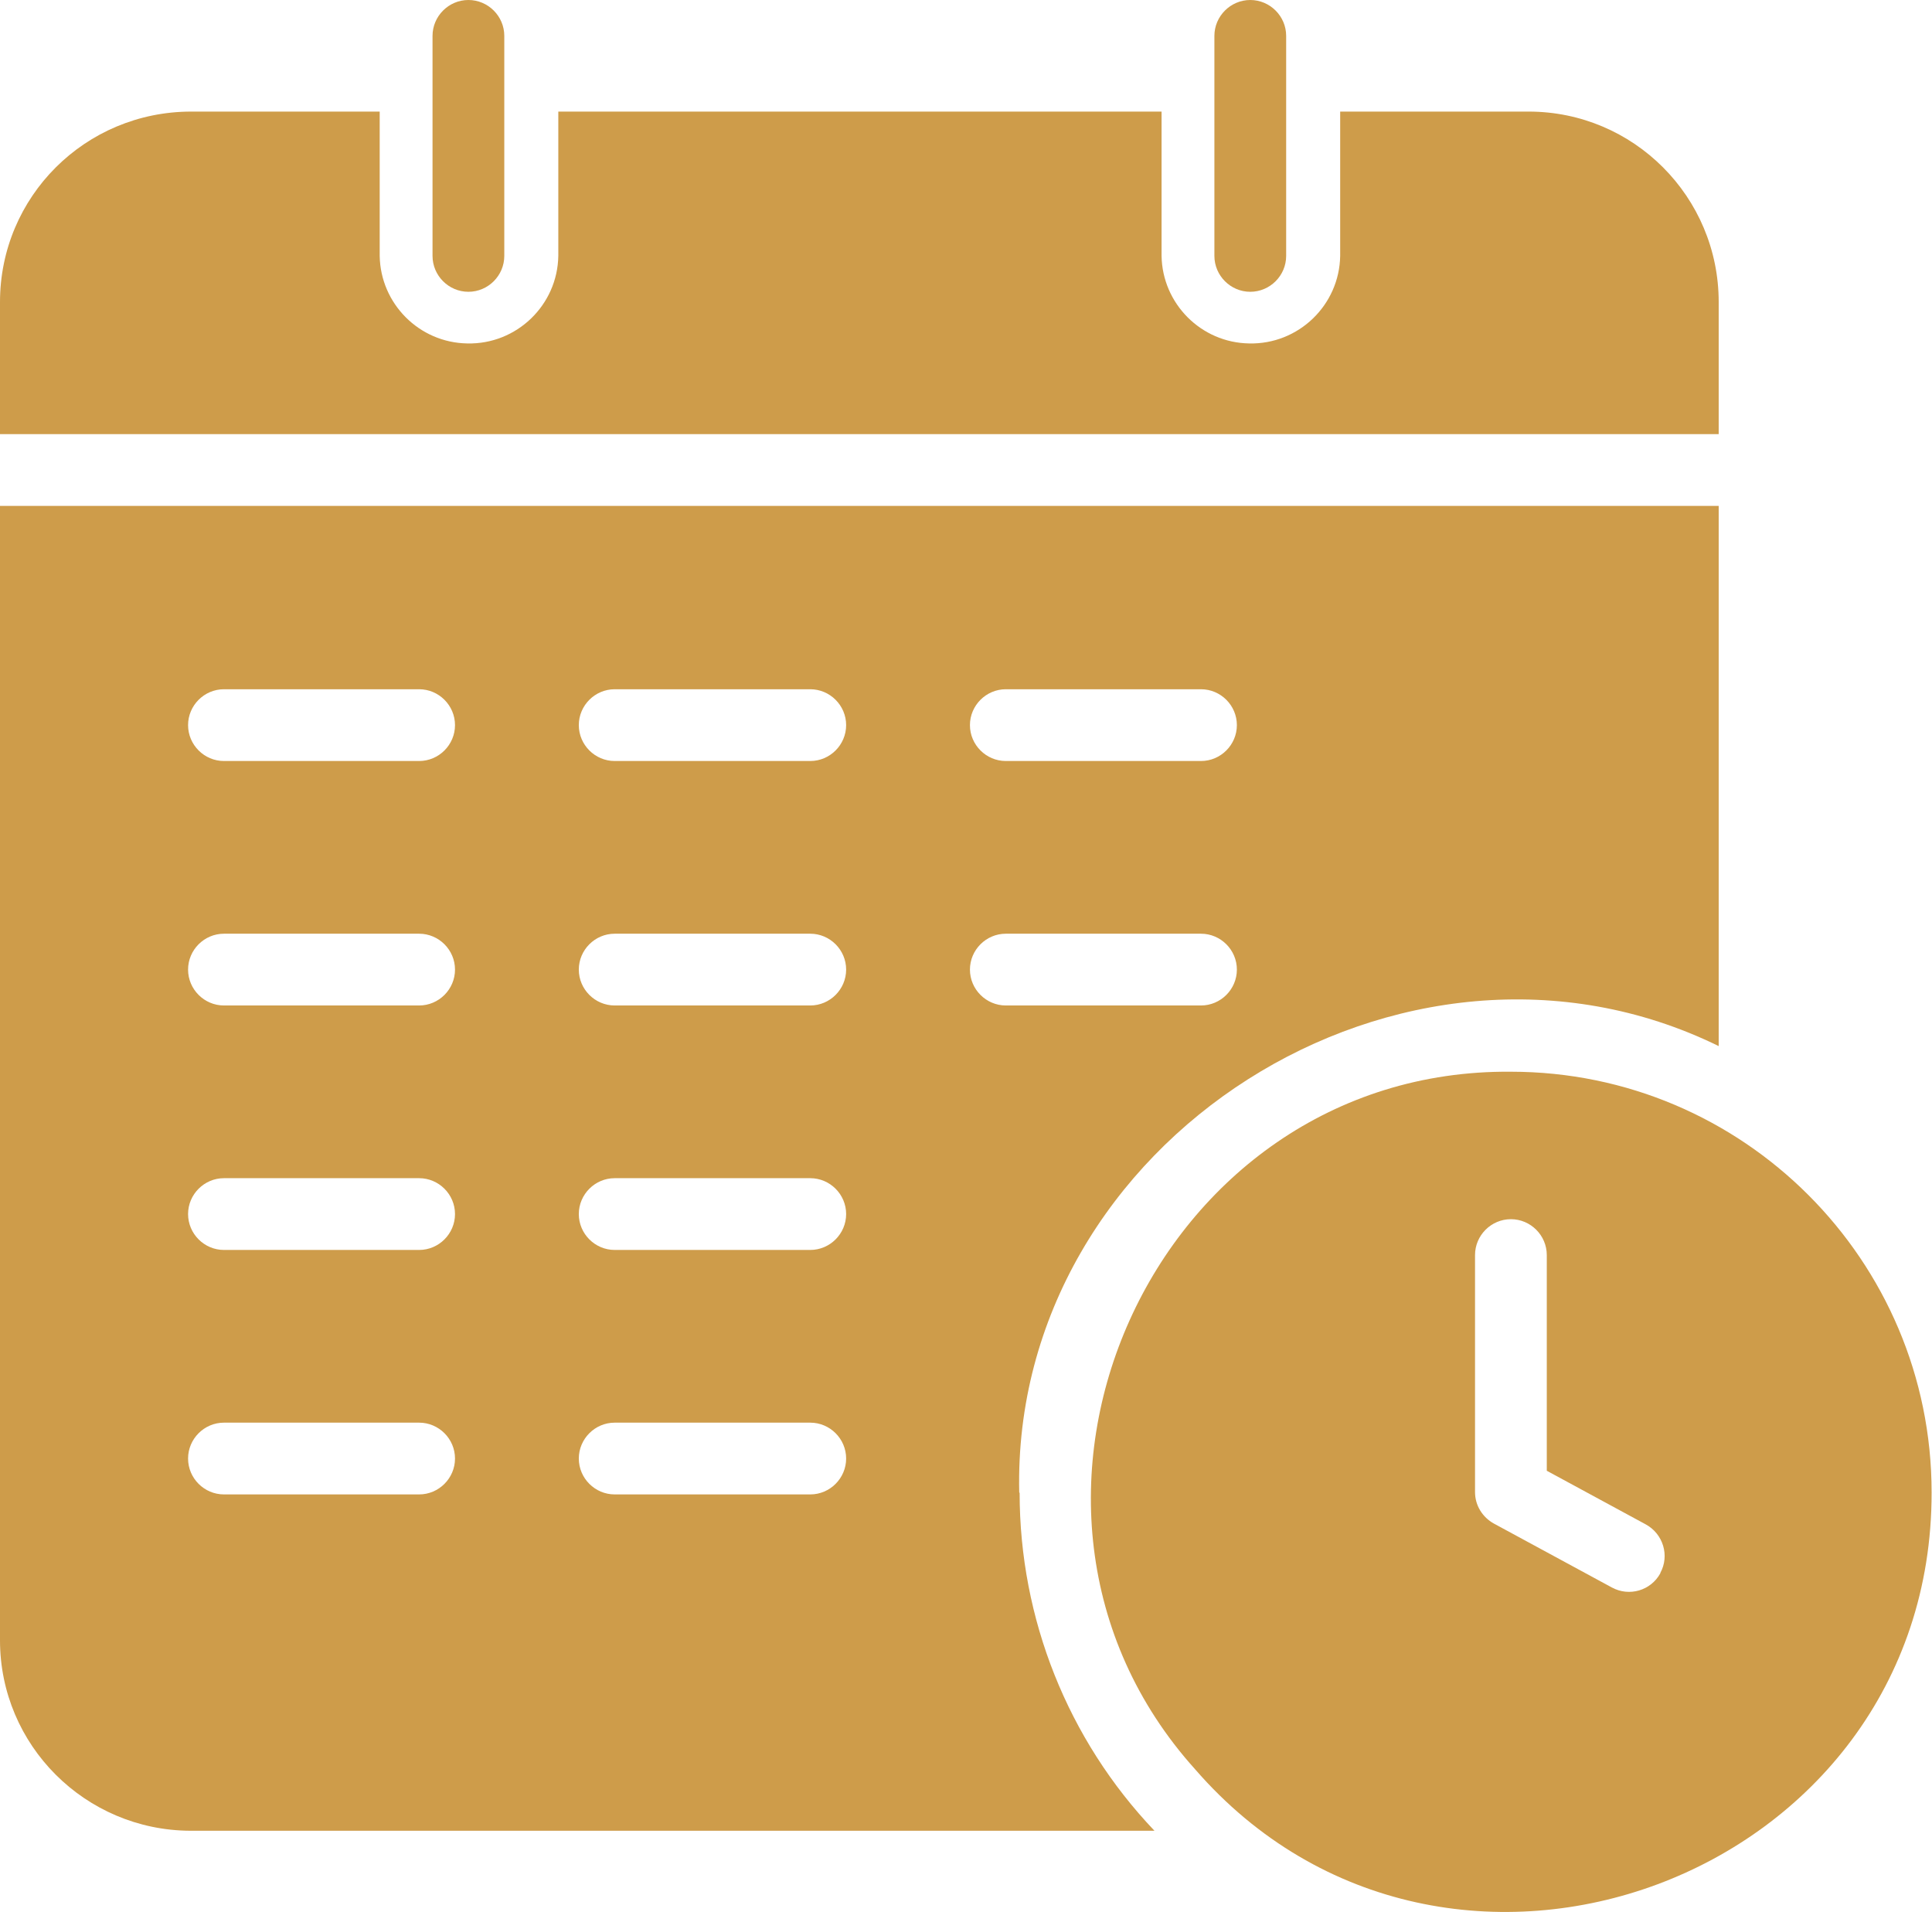
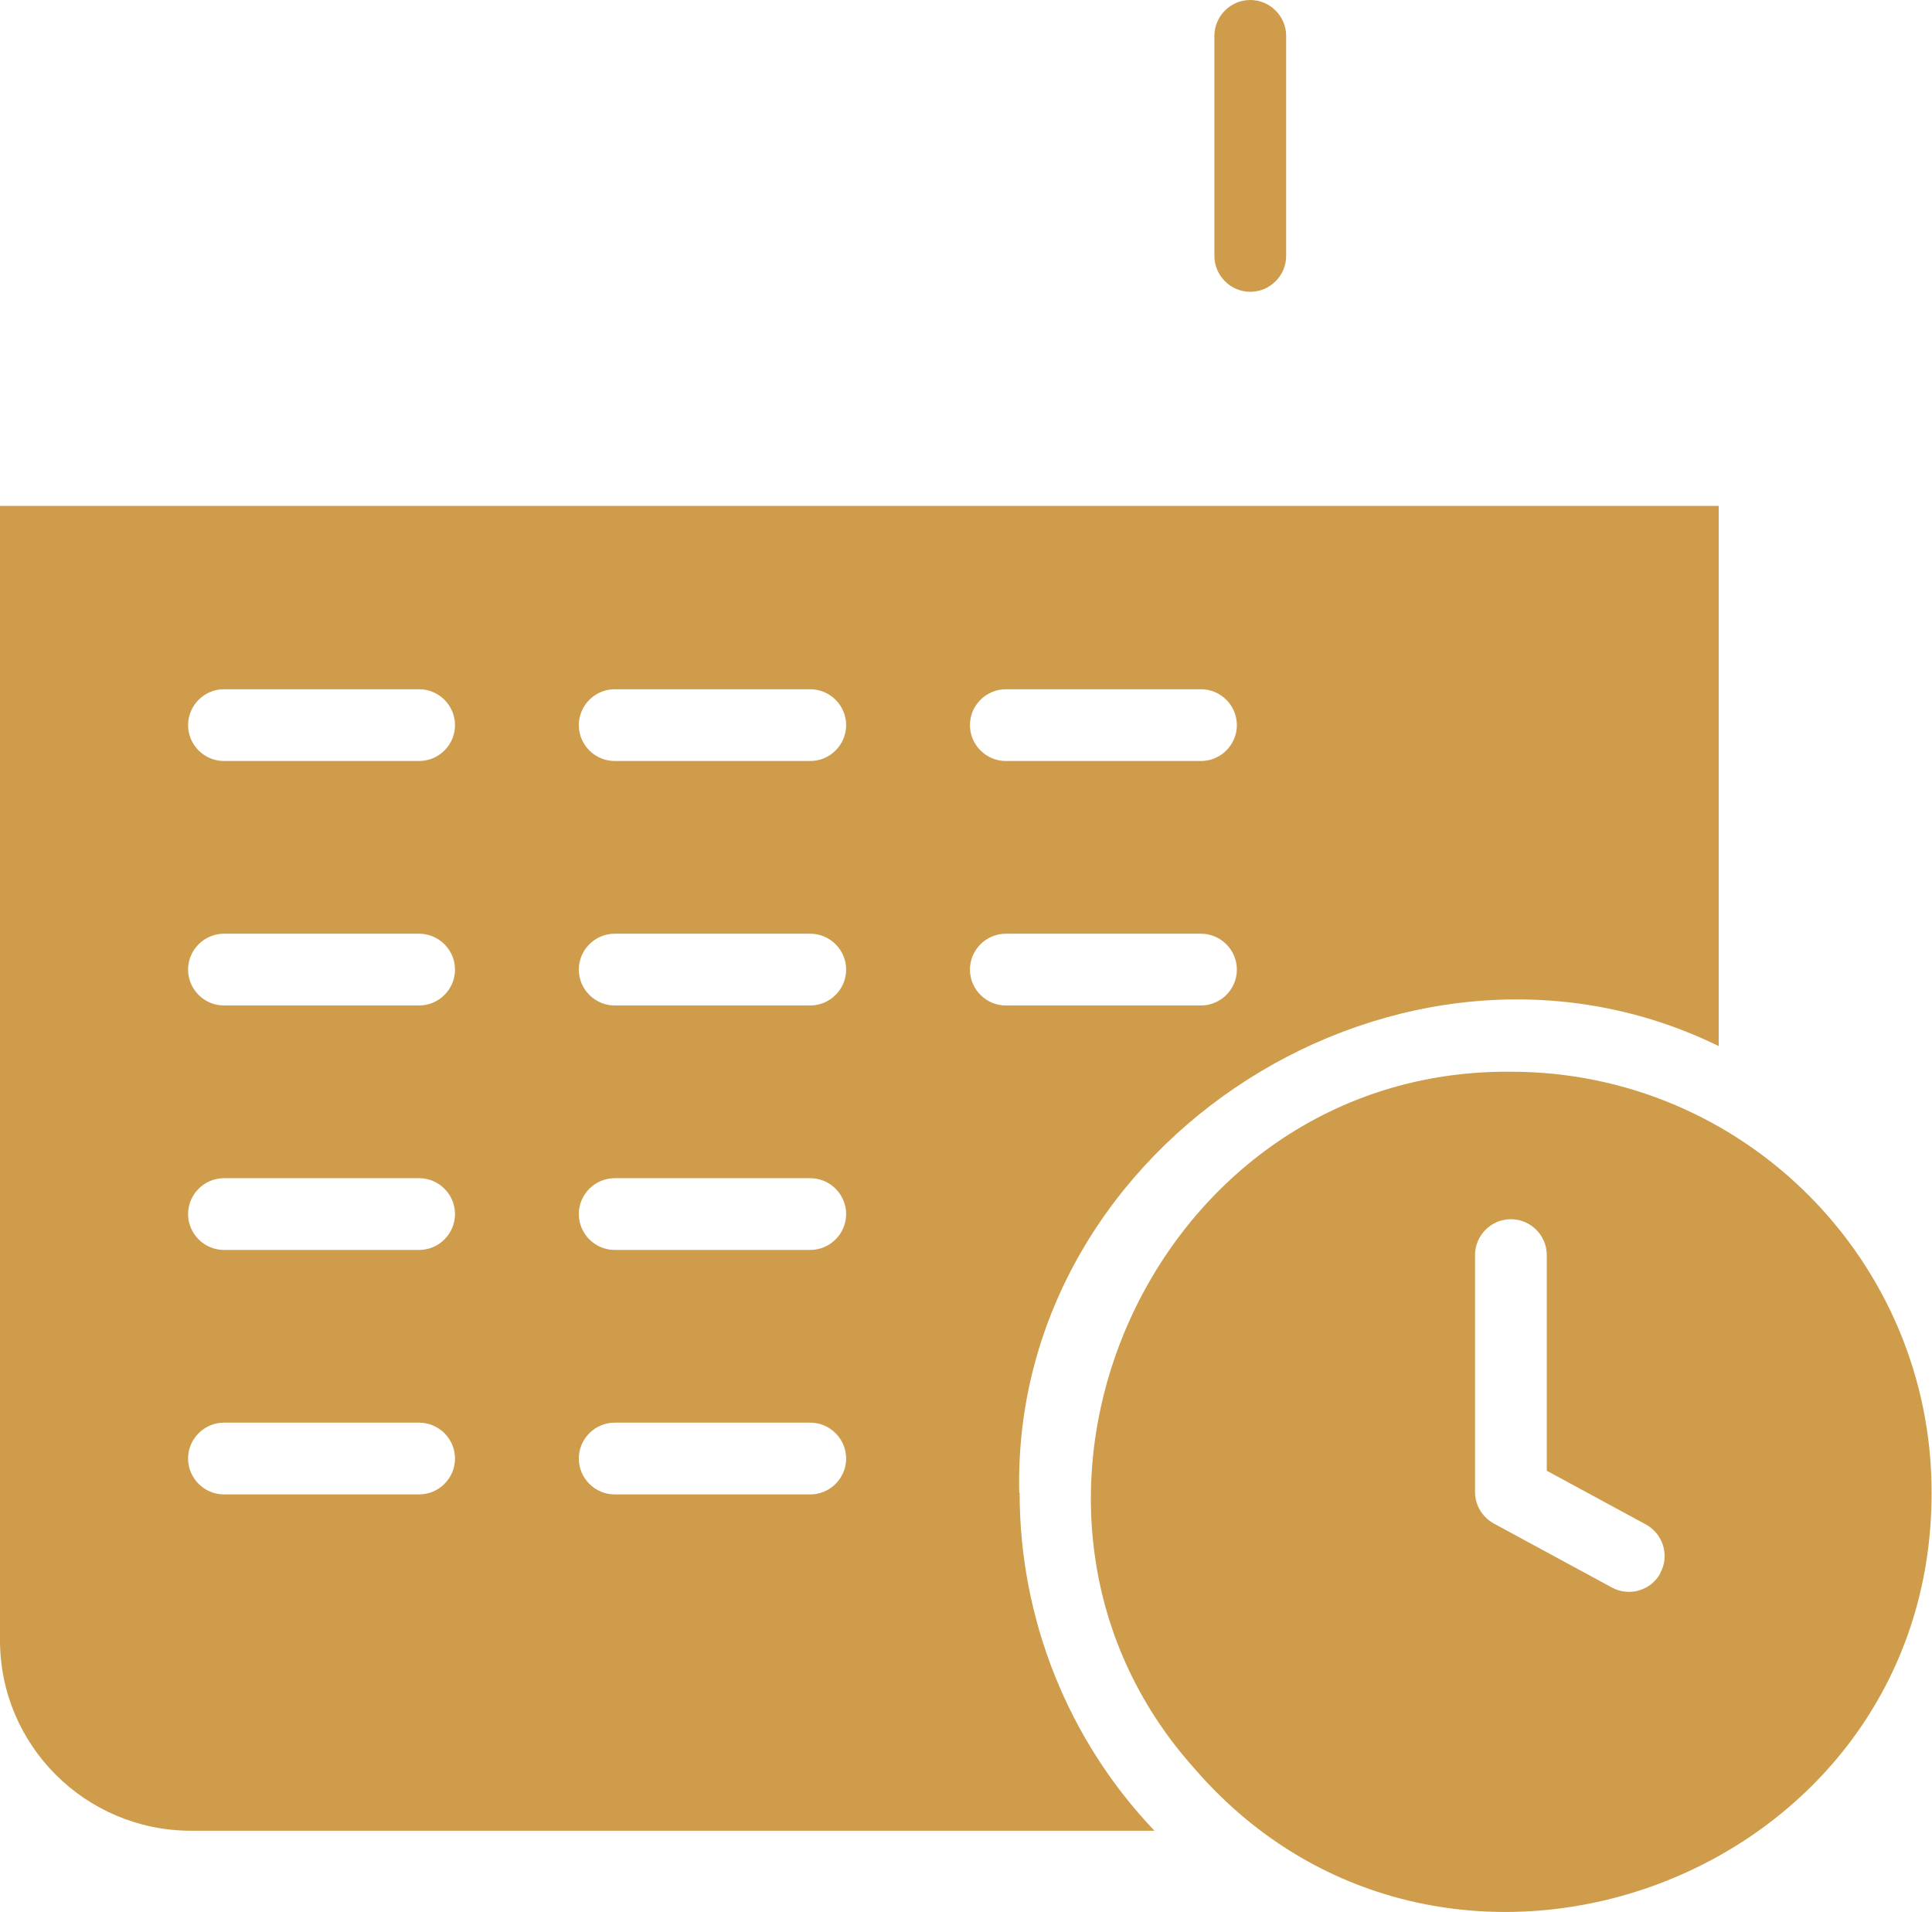
<svg xmlns="http://www.w3.org/2000/svg" id="Layer_1" data-name="Layer 1" viewBox="0 0 49 48.49">
  <defs>
    <style> .cls-1 { fill: #ce9c4a; stroke-width: 0px; } </style>
  </defs>
-   <path class="cls-1" d="m11.88,7.4c.5,0,.91-.41.91-.91V.91c0-.5-.41-.91-.91-.91-.5,0-.91.41-.91.91v5.58c0,.5.41.91.91.91h0Z" />
-   <path class="cls-1" d="m41.78,11.01h1.81v-3.35c0-2.67-2.16-4.83-4.82-4.83,0,0,0,0,0,0h-4.78v3.66c-.02,1.25-1.06,2.25-2.31,2.22-1.22-.02-2.2-1.01-2.22-2.22,0-.91,0-2.75,0-3.66h-15.3c0,.91,0,2.74,0,3.66-.02,1.25-1.06,2.25-2.31,2.22-1.22-.02-2.2-1.01-2.22-2.22v-3.66h-4.78C2.16,2.83,0,4.99,0,7.66v3.35h41.78Z" />
  <path class="cls-1" d="m31.71,7.4c.5,0,.91-.41.91-.91V.91c0-.5-.41-.91-.91-.91s-.91.41-.91.91v5.58c0,.5.41.91.91.91h0Zm6.61,19.78c-9.09-.08-14.03,11-8.01,17.69,6.36,7.33,18.69,2.79,18.68-7.02,0-5.89-4.78-10.67-10.67-10.67h0Zm3.79,12.72c-.24.44-.79.6-1.23.36l-2.99-1.62c-.29-.16-.48-.46-.48-.8v-6.01c0-.5.41-.91.91-.91s.91.41.91.91v5.47l2.51,1.36c.44.24.61.79.37,1.23h0Z" />
  <path class="cls-1" d="m25.85,37.85c-.2-8.94,9.76-15.23,17.74-11.32v-13.7H0v28.77c0,2.66,2.16,4.82,4.83,4.83h24.45c-2.2-2.31-3.42-5.38-3.42-8.57h0Zm-.34-20.37h4.95c.5,0,.91.41.91.91,0,.5-.41.91-.91.91h-4.95c-.5,0-.91-.41-.91-.91,0-.5.41-.91.91-.91Zm0,6.2h4.95c.5,0,.91.41.91.91,0,.5-.41.91-.91.91h-4.95c-.5,0-.91-.41-.91-.91,0-.5.41-.91.91-.91Zm-9.92-6.2h4.96c.5,0,.91.41.91.91,0,.5-.41.91-.91.91h-4.96c-.5,0-.91-.41-.91-.91,0-.5.41-.91.91-.91Zm0,6.2h4.96c.5,0,.91.41.91.91,0,.5-.41.91-.91.91h-4.96c-.5,0-.91-.41-.91-.91,0-.5.41-.91.91-.91Zm0,6.2h4.96c.5,0,.91.41.91.91s-.41.91-.91.91h-4.96c-.5,0-.91-.41-.91-.91s.41-.91.91-.91h0Zm0,6.2h4.96c.5,0,.91.41.91.91s-.41.91-.91.91h-4.96c-.5,0-.91-.41-.91-.91s.41-.91.91-.91h0ZM5.68,17.48h4.95c.5,0,.91.41.91.91s-.41.91-.91.91h-4.95c-.5,0-.91-.41-.91-.91,0-.5.41-.91.91-.91h0Zm0,6.2h4.95c.5,0,.91.41.91.91s-.41.91-.91.91h-4.95c-.5,0-.91-.41-.91-.91,0-.5.41-.91.91-.91h0Zm0,6.2h4.95c.5,0,.91.41.91.91s-.41.91-.91.91h-4.95c-.5,0-.91-.41-.91-.91s.41-.91.91-.91Zm0,6.2h4.95c.5,0,.91.41.91.91s-.41.91-.91.91h-4.95c-.5,0-.91-.41-.91-.91s.41-.91.91-.91Z" />
</svg>